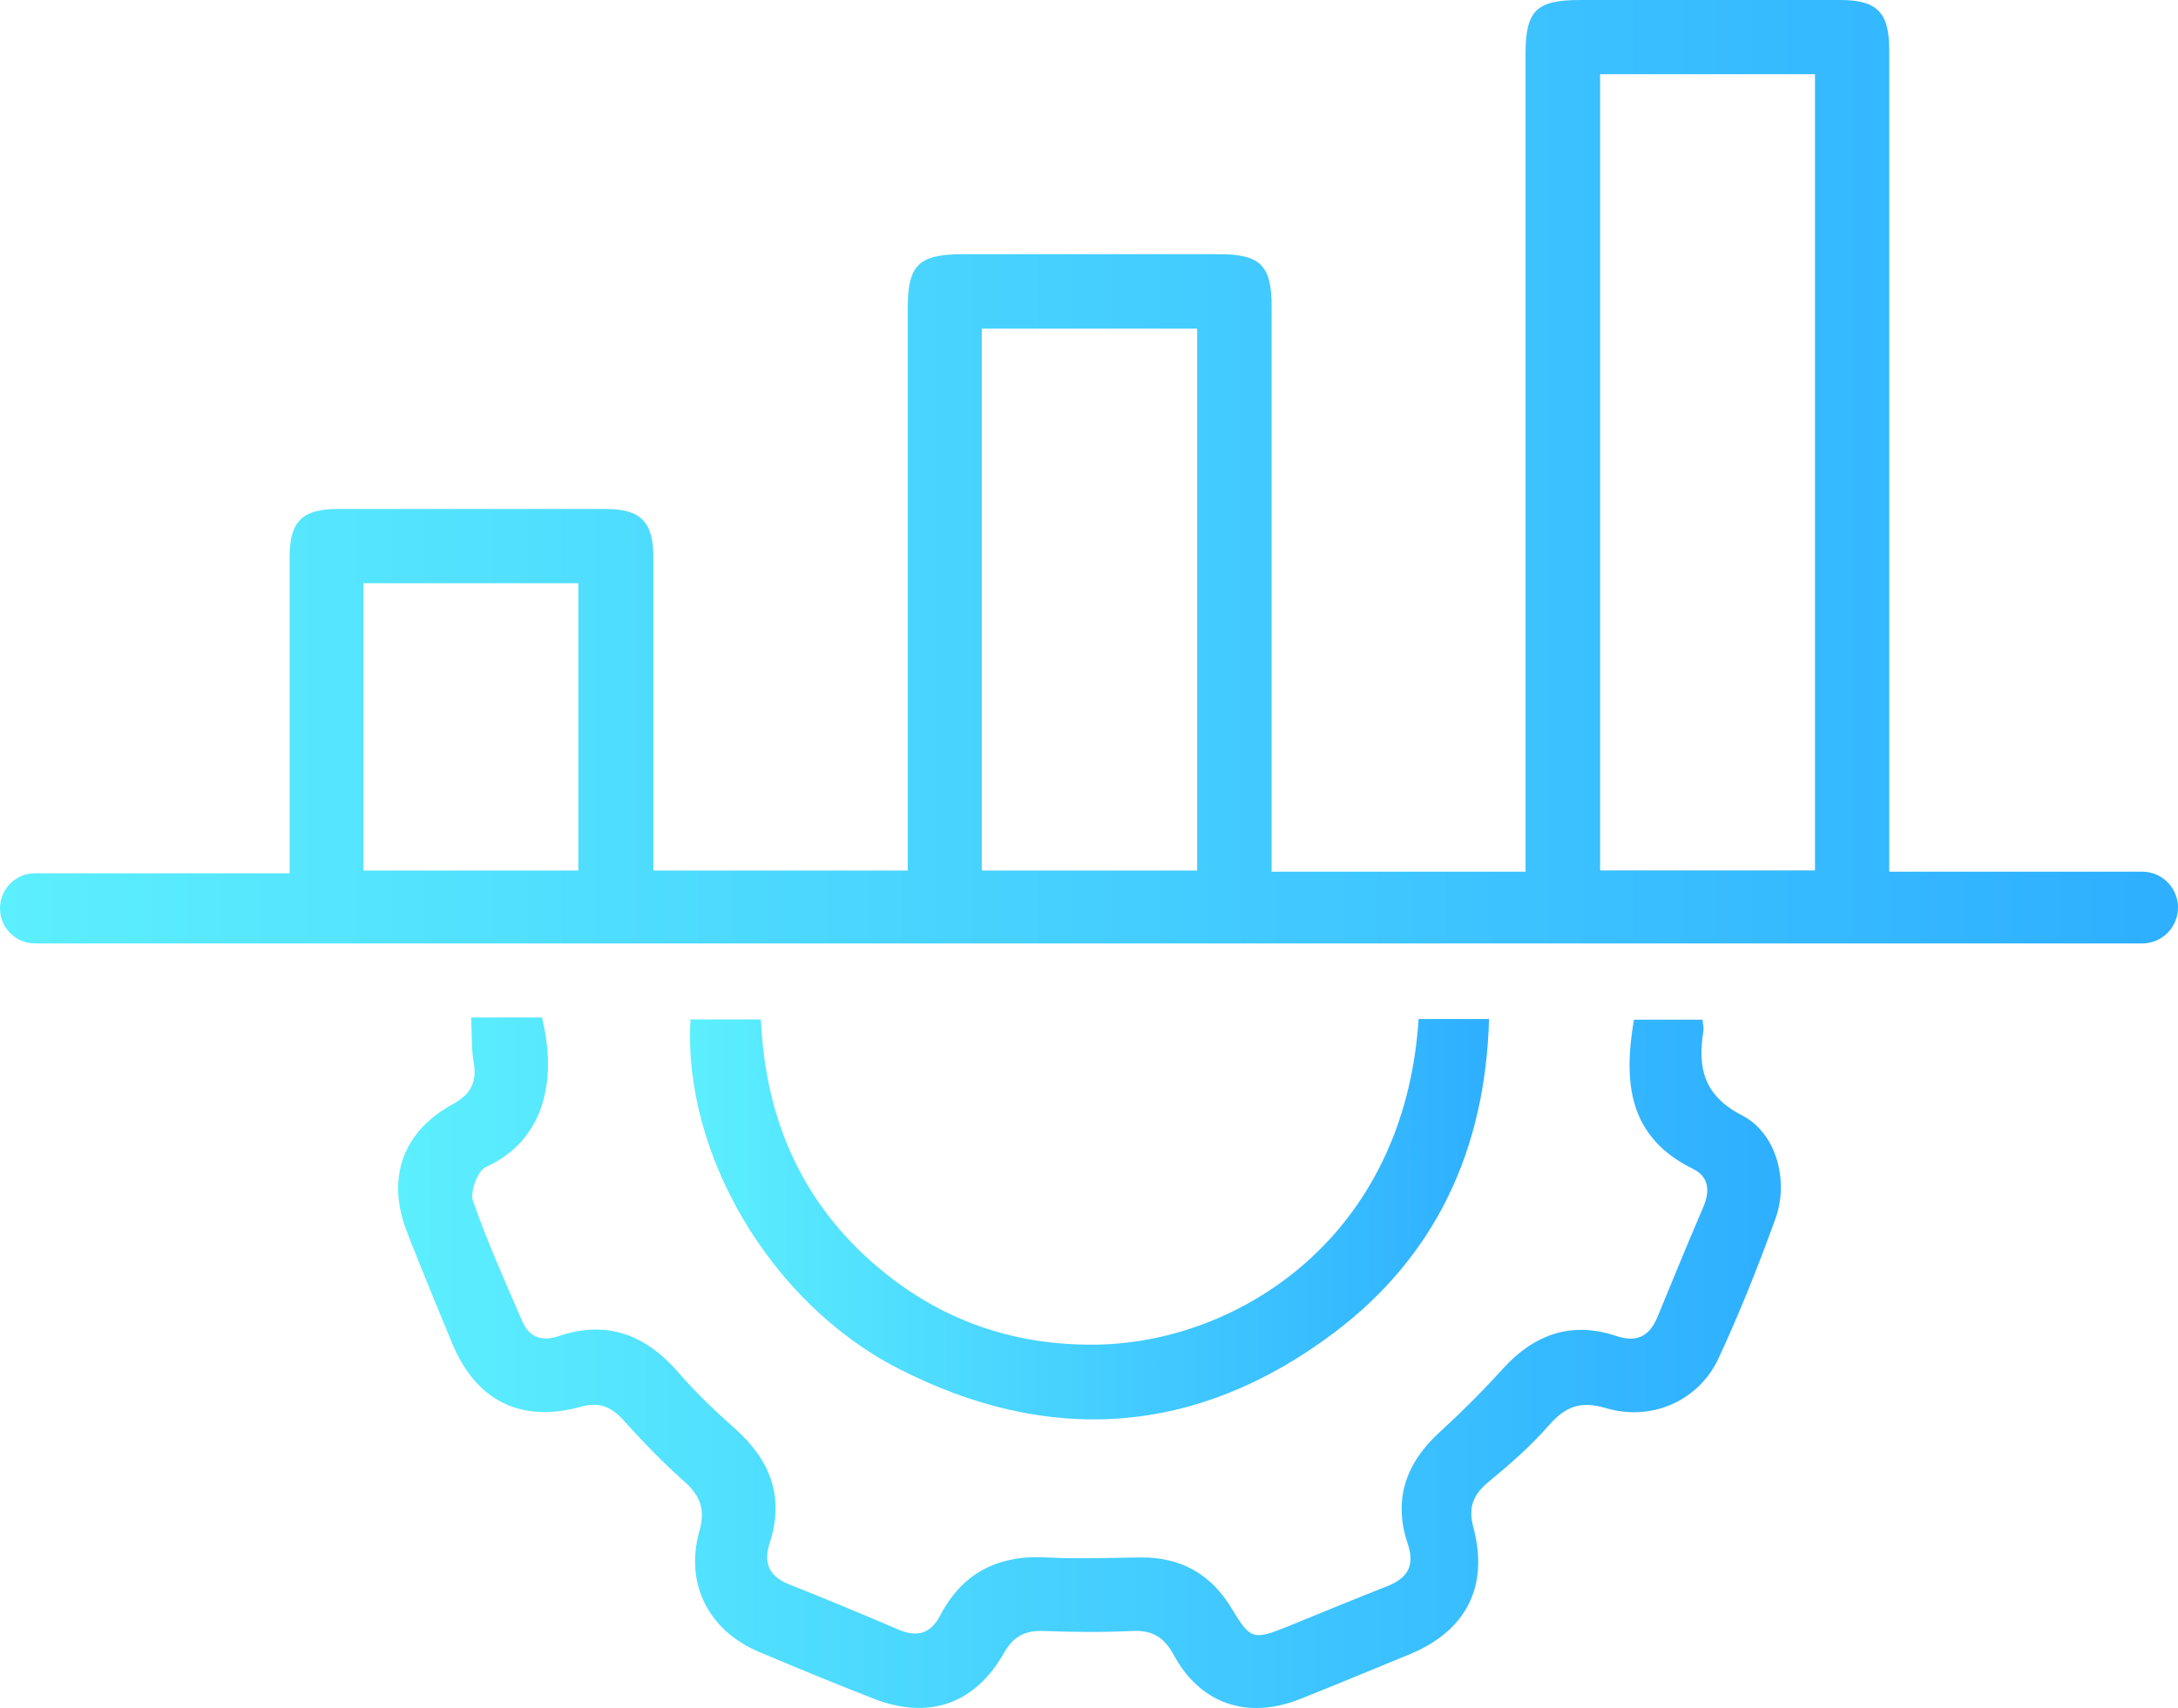
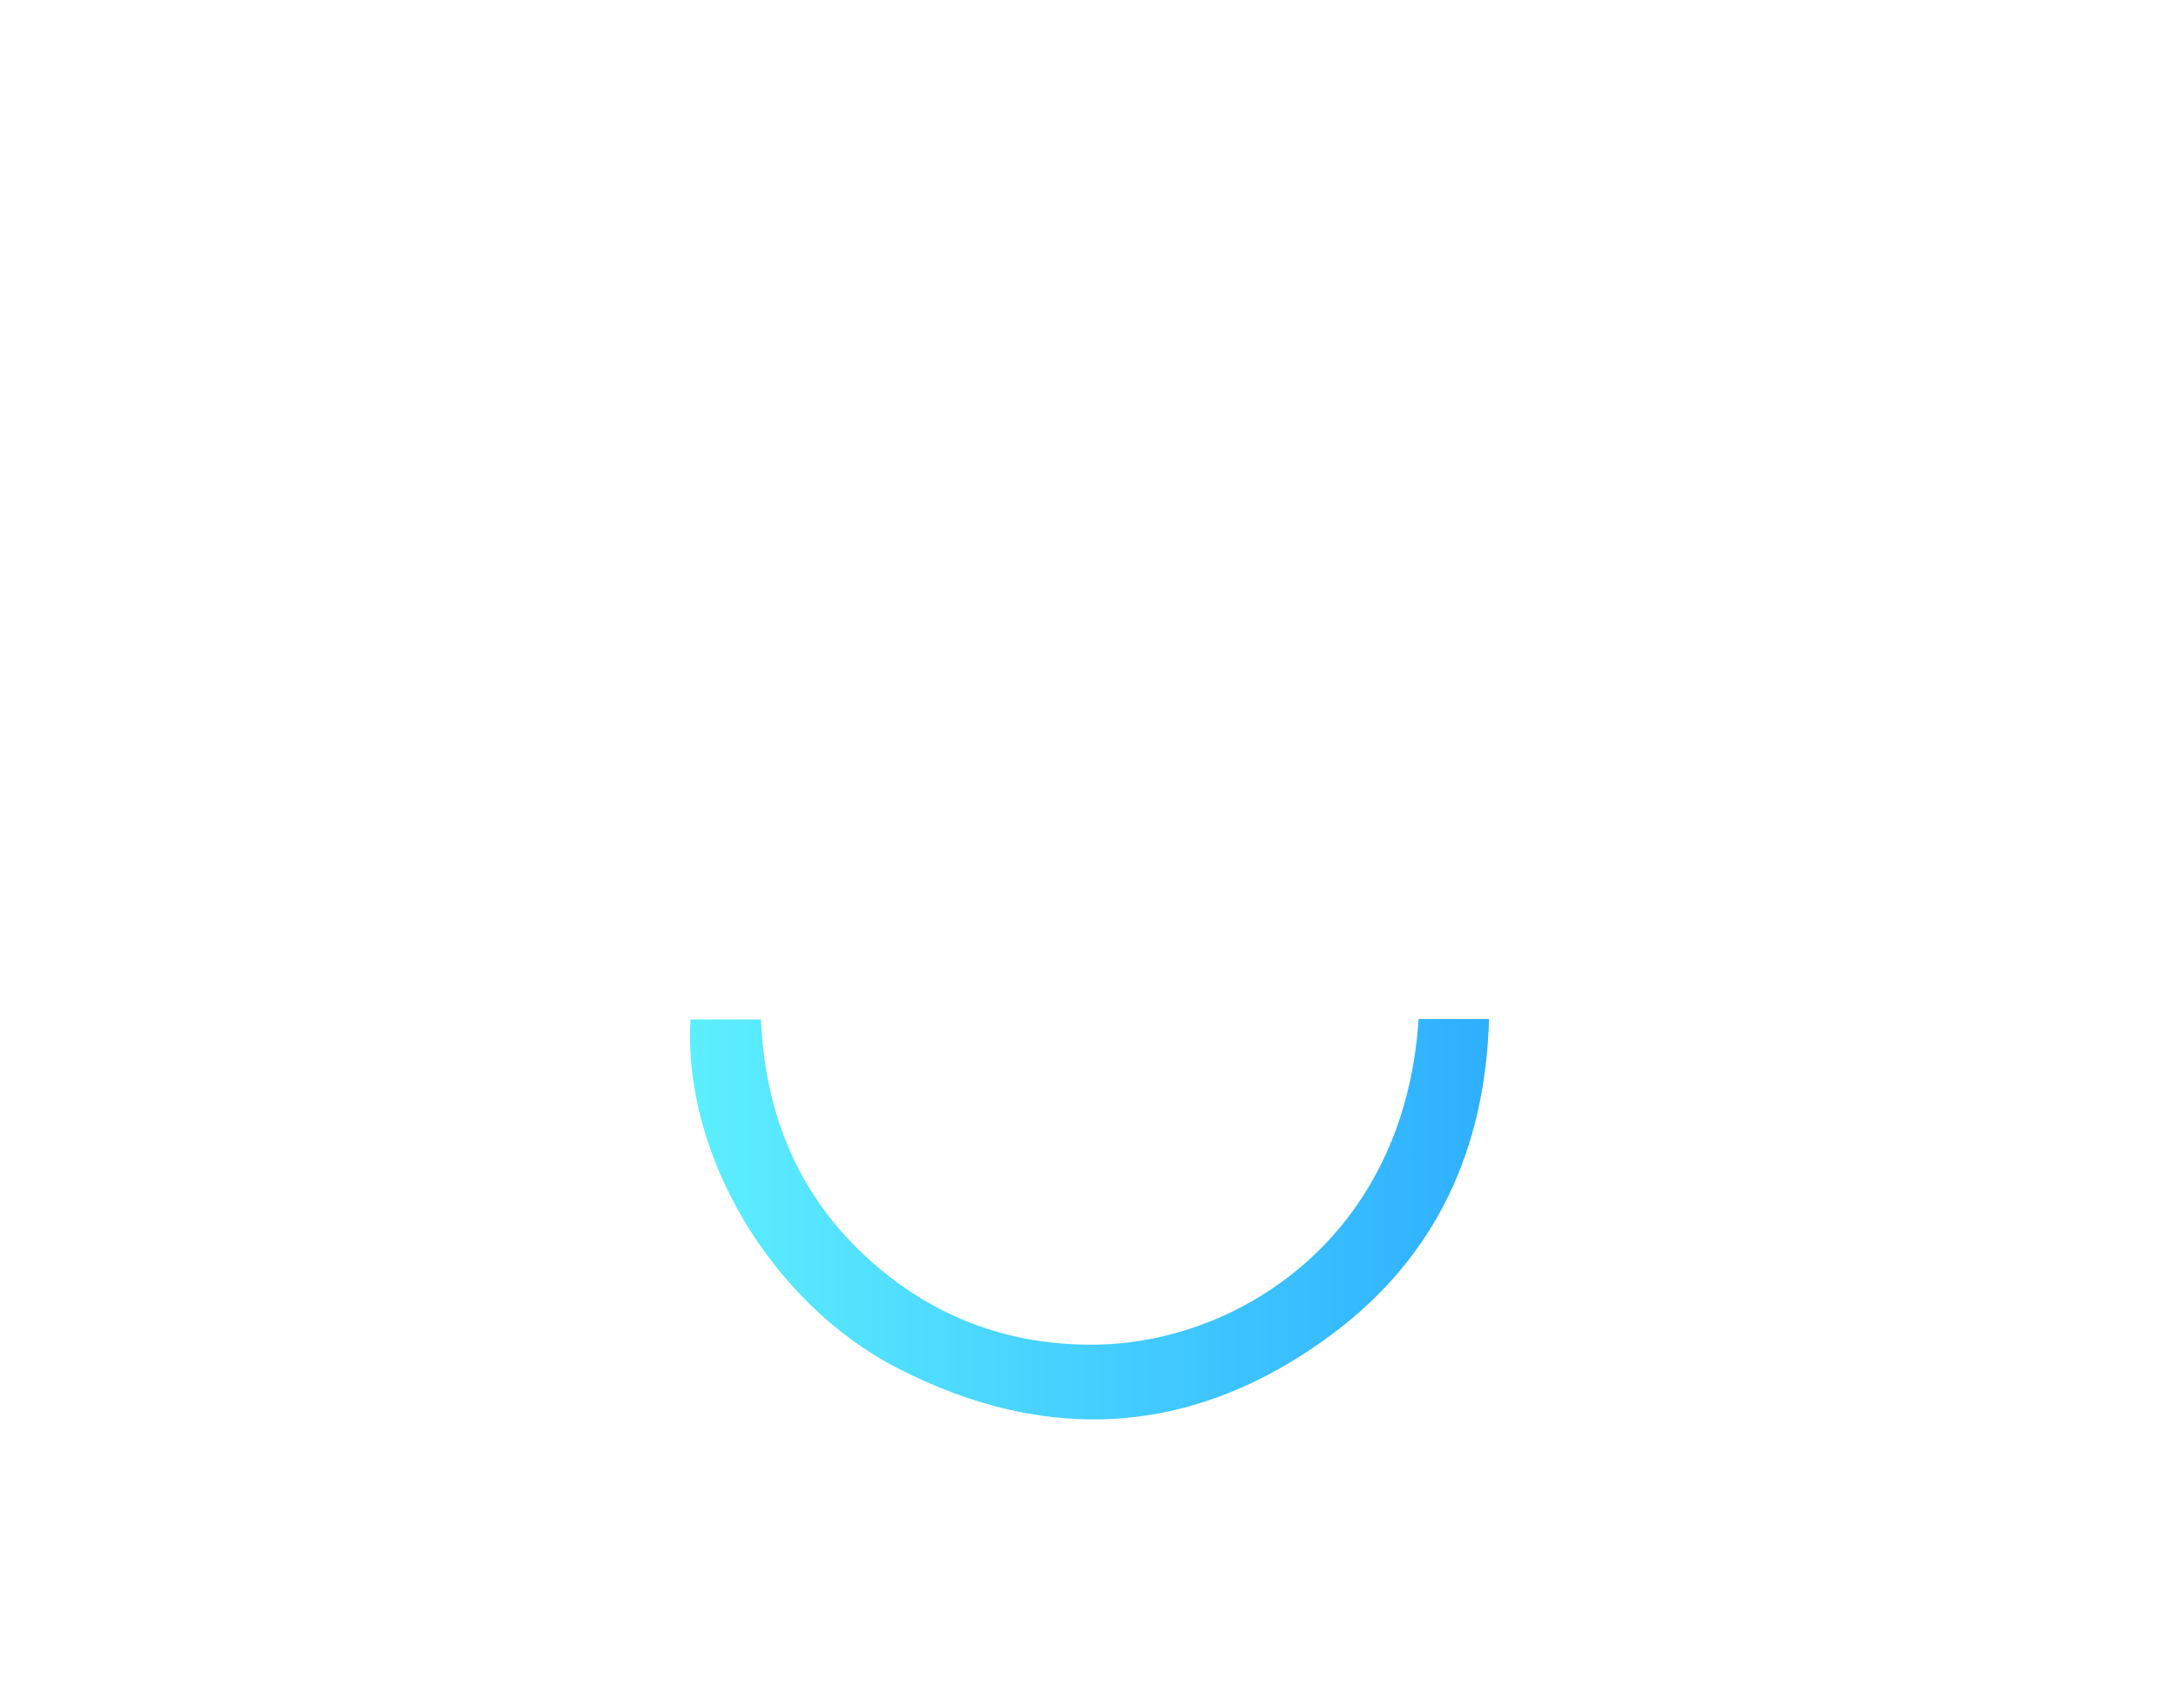
<svg xmlns="http://www.w3.org/2000/svg" xmlns:xlink="http://www.w3.org/1999/xlink" id="Layer_2" viewBox="0 0 187.43 147.03">
  <defs>
    <style>
      .cls-1 {
        fill: url(#linear-gradient-2);
      }

      .cls-2 {
        fill: url(#linear-gradient-3);
      }

      .cls-3 {
        fill: url(#linear-gradient);
      }
    </style>
    <linearGradient id="linear-gradient" x1="0" y1="40.61" x2="187.43" y2="40.61" gradientUnits="userSpaceOnUse">
      <stop offset="0" stop-color="#5ceffe" />
      <stop offset="1" stop-color="#2eafff" />
    </linearGradient>
    <linearGradient id="linear-gradient-2" x1="34.27" y1="117.31" x2="153.25" y2="117.31" xlink:href="#linear-gradient" />
    <linearGradient id="linear-gradient-3" x1="59.39" y1="104.94" x2="128.14" y2="104.94" xlink:href="#linear-gradient" />
  </defs>
  <g id="Layer_1-2" data-name="Layer_1">
    <g id="Layer_1-2">
      <g>
-         <path class="cls-3" d="M109.39,75.03h21.89V4.74c0-3.84.89-4.74,4.72-4.74h22.35c3.19,0,4.23,1.06,4.23,4.31v70.72h21.76c1.71,0,3.09,1.38,3.09,3.09h0c0,1.71-1.38,3.09-3.09,3.09H3.02c-1.67,0-3.02-1.35-3.02-3.02h0c0-1.67,1.35-3.02,3.02-3.02h21.9v-27.19c0-3.09,1.08-4.17,4.15-4.17h23.03c3.05,0,4.13,1.1,4.13,4.19v26.93h21.89V26.46c0-3.64.94-4.56,4.66-4.58h22.13c3.54,0,4.52.96,4.52,4.47v48.65l-.02.02ZM137.7,6.39v68.53h18.49V6.39h-18.49ZM103.02,28.29h-18.53v46.64h18.53V28.29ZM31.28,74.93h18.49v-24.73h-18.49v24.73Z" />
-         <path class="cls-1" d="M40.6,87.58h6.04c1.4,5.72,0,10.7-4.84,12.88-.69.31-1.36,2.12-1.1,2.91,1.22,3.5,2.75,6.92,4.23,10.33.59,1.38,1.65,1.81,3.11,1.32,4.19-1.42,7.53-.14,10.35,3.13,1.51,1.75,3.19,3.34,4.9,4.86,3.01,2.68,4.23,5.88,2.95,9.8-.55,1.71-.08,2.87,1.65,3.56,3.17,1.26,6.35,2.58,9.5,3.93,1.61.67,2.73.26,3.52-1.24,1.93-3.72,5.04-5.23,9.17-5,2.66.14,5.35.04,8.03,0,3.52-.04,6.14,1.44,7.93,4.47,1.53,2.56,1.83,2.66,4.64,1.53,2.89-1.18,5.78-2.38,8.69-3.52,1.75-.69,2.42-1.75,1.77-3.66-1.28-3.82-.14-6.98,2.79-9.64,1.87-1.71,3.66-3.5,5.35-5.37,2.73-3.01,5.92-4.17,9.82-2.87,1.77.59,2.85.02,3.54-1.65,1.3-3.17,2.6-6.33,3.95-9.48.59-1.38.45-2.6-.89-3.25-5.55-2.73-6.02-7.4-5.09-12.85h5.9c.04.39.12.67.08.96-.51,3.17,0,5.57,3.36,7.3,2.95,1.53,4.01,5.67,2.83,8.89-1.46,4.05-3.07,8.08-4.88,11.98-1.71,3.7-5.8,5.49-9.76,4.29-2.14-.63-3.46-.1-4.86,1.51-1.57,1.79-3.38,3.38-5.21,4.88-1.32,1.1-1.73,2.2-1.28,3.88,1.36,5.09-.61,8.93-5.49,10.94-3.17,1.3-6.33,2.62-9.5,3.88-4.52,1.75-8.52.37-10.8-3.84-.81-1.51-1.85-2.14-3.56-2.05-2.52.12-5.06.1-7.59,0-1.59-.06-2.62.43-3.44,1.87-2.48,4.41-6.47,5.8-11.19,3.97-3.34-1.3-6.63-2.66-9.93-4.05-4.31-1.83-6.37-5.86-5.11-10.35.53-1.85.12-3.07-1.3-4.31-1.83-1.63-3.54-3.4-5.19-5.23-1.06-1.18-2.07-1.65-3.7-1.2-5.21,1.44-9.07-.55-11.11-5.53-1.3-3.17-2.62-6.33-3.86-9.52-1.79-4.62-.39-8.62,3.95-11,1.55-.85,2.1-1.91,1.79-3.62-.2-1.16-.14-2.34-.22-3.76l.06-.06Z" />
        <path class="cls-2" d="M122.1,87.71h6.04c-.31,11.19-4.54,20.44-13.47,27.11-11.72,8.75-24.39,9.64-37.39,2.97-11-5.65-18.53-18.53-17.86-30.04h6.06c.39,8.93,3.8,16.41,10.9,22.01,5.29,4.17,11.37,6.1,18.08,5.98,12.02-.22,26.4-9.13,27.62-28.03Z" />
      </g>
    </g>
  </g>
</svg>